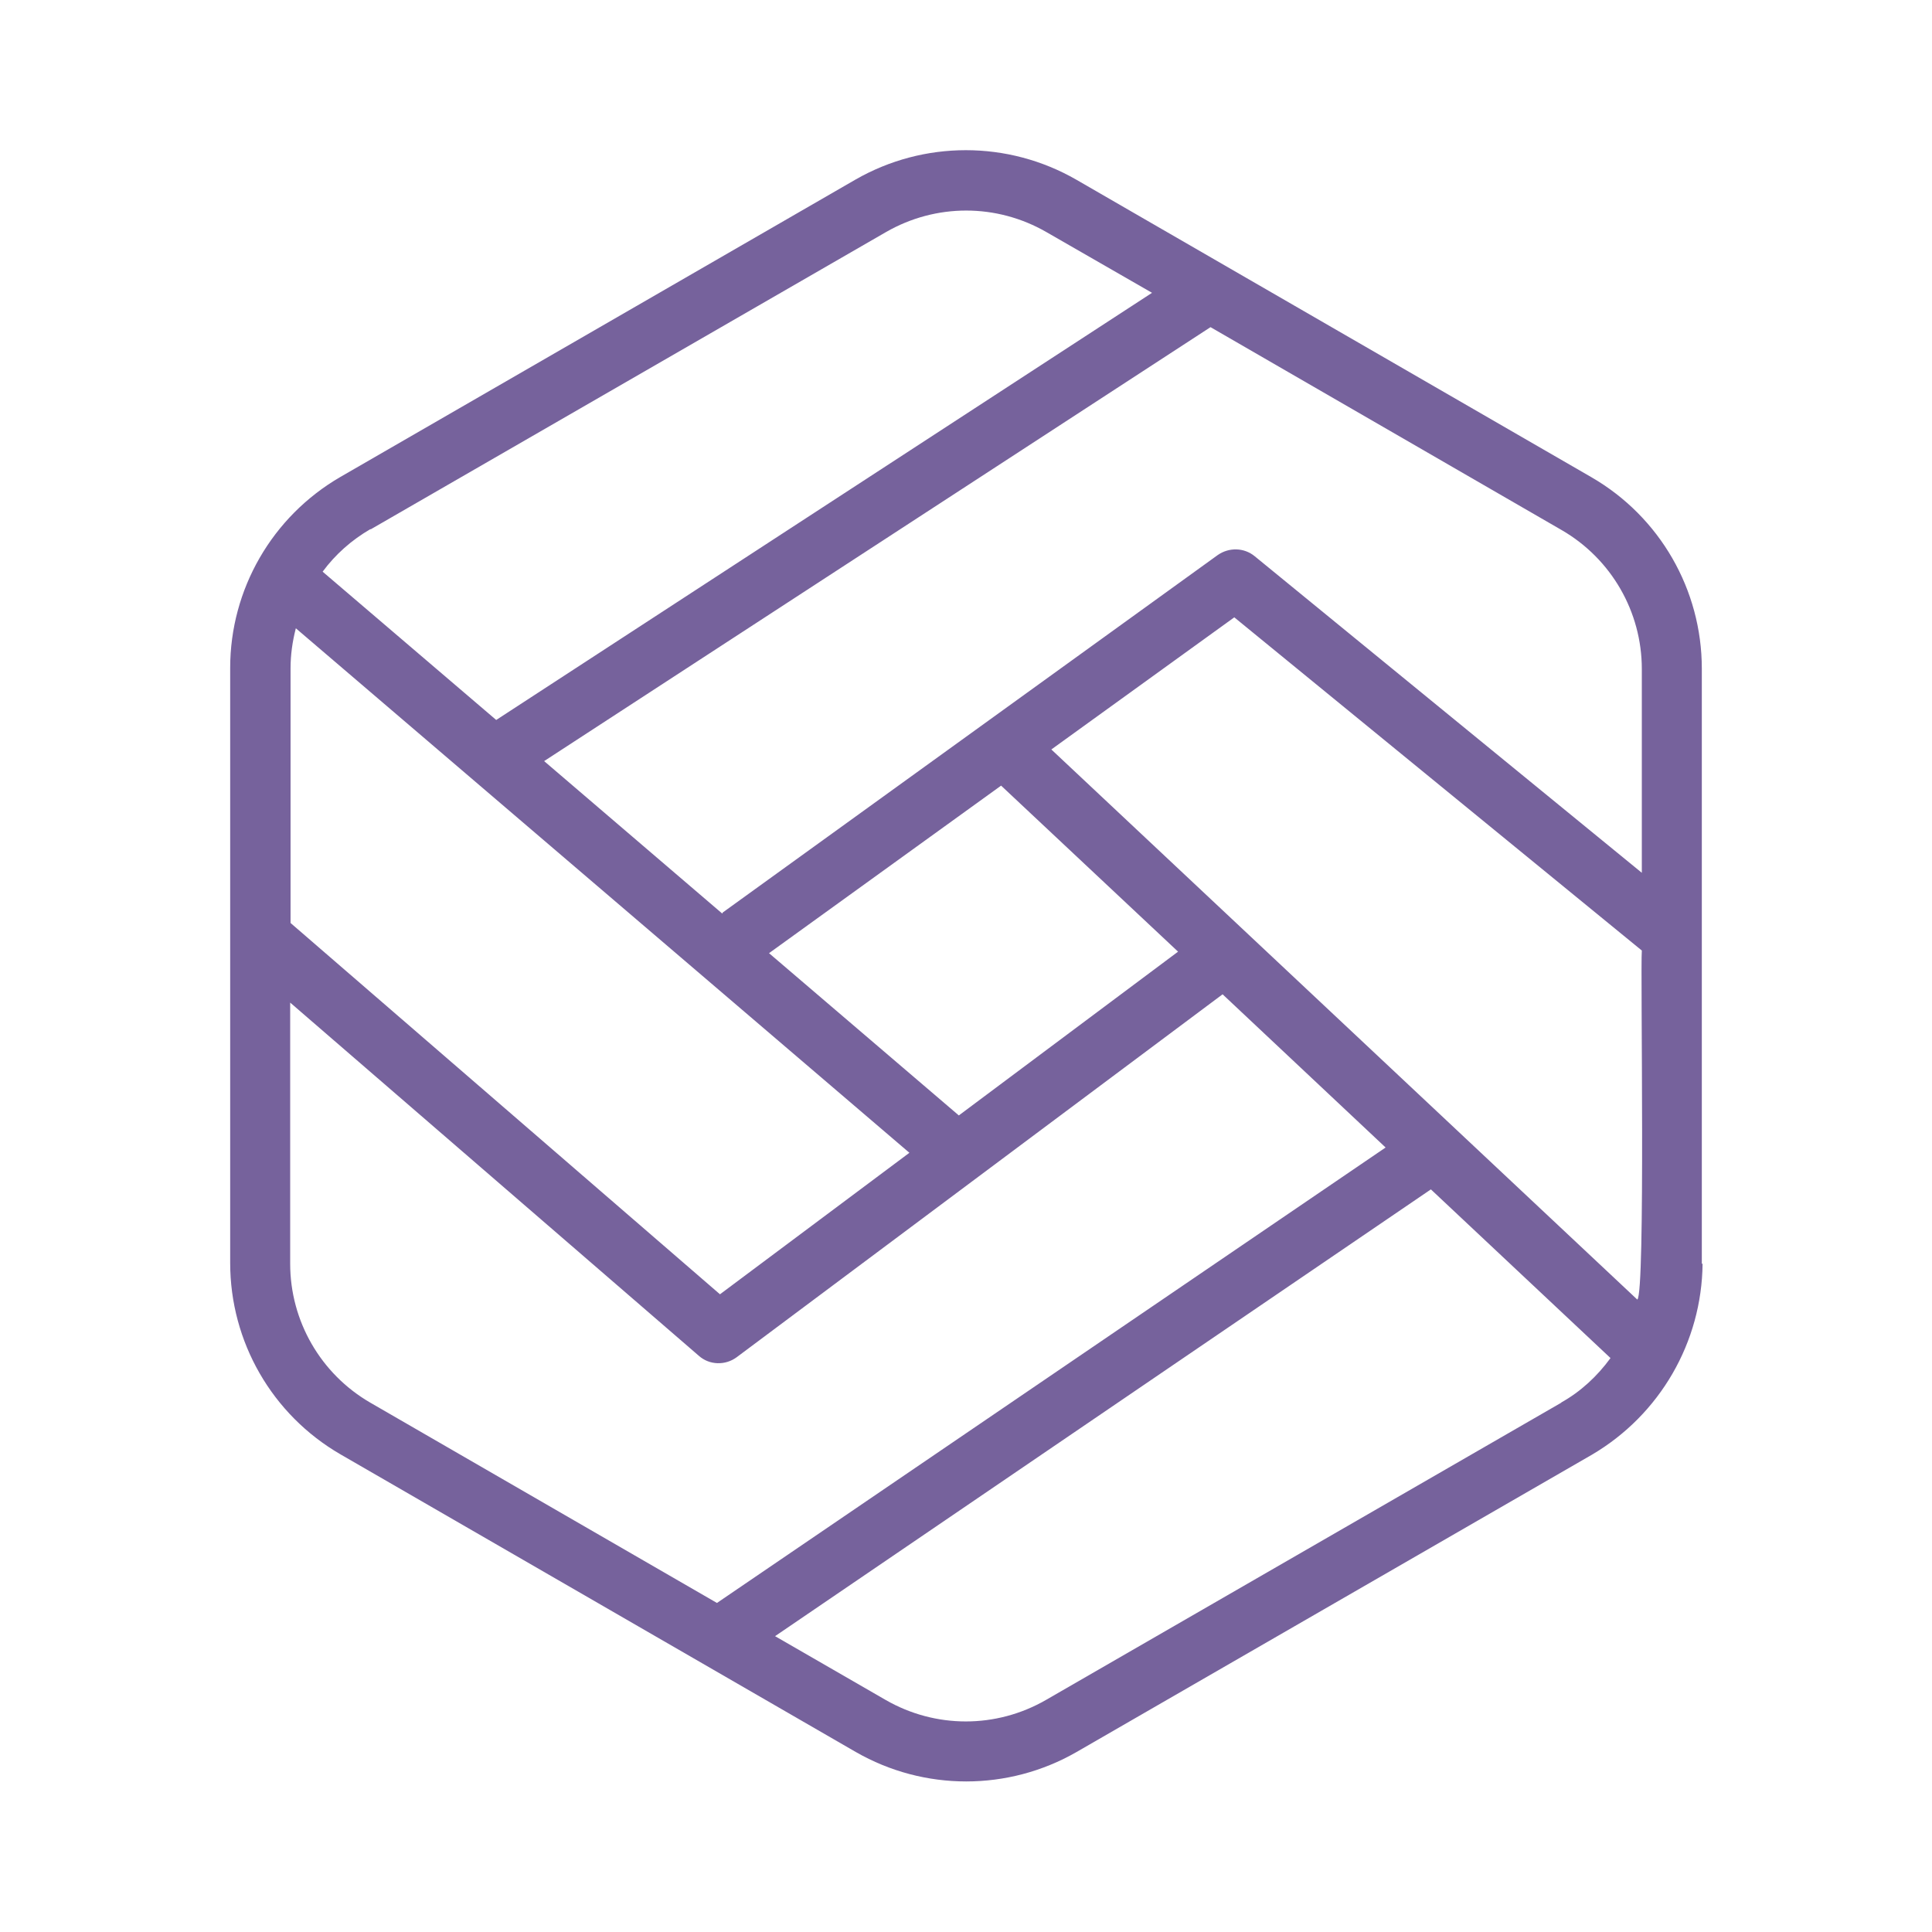
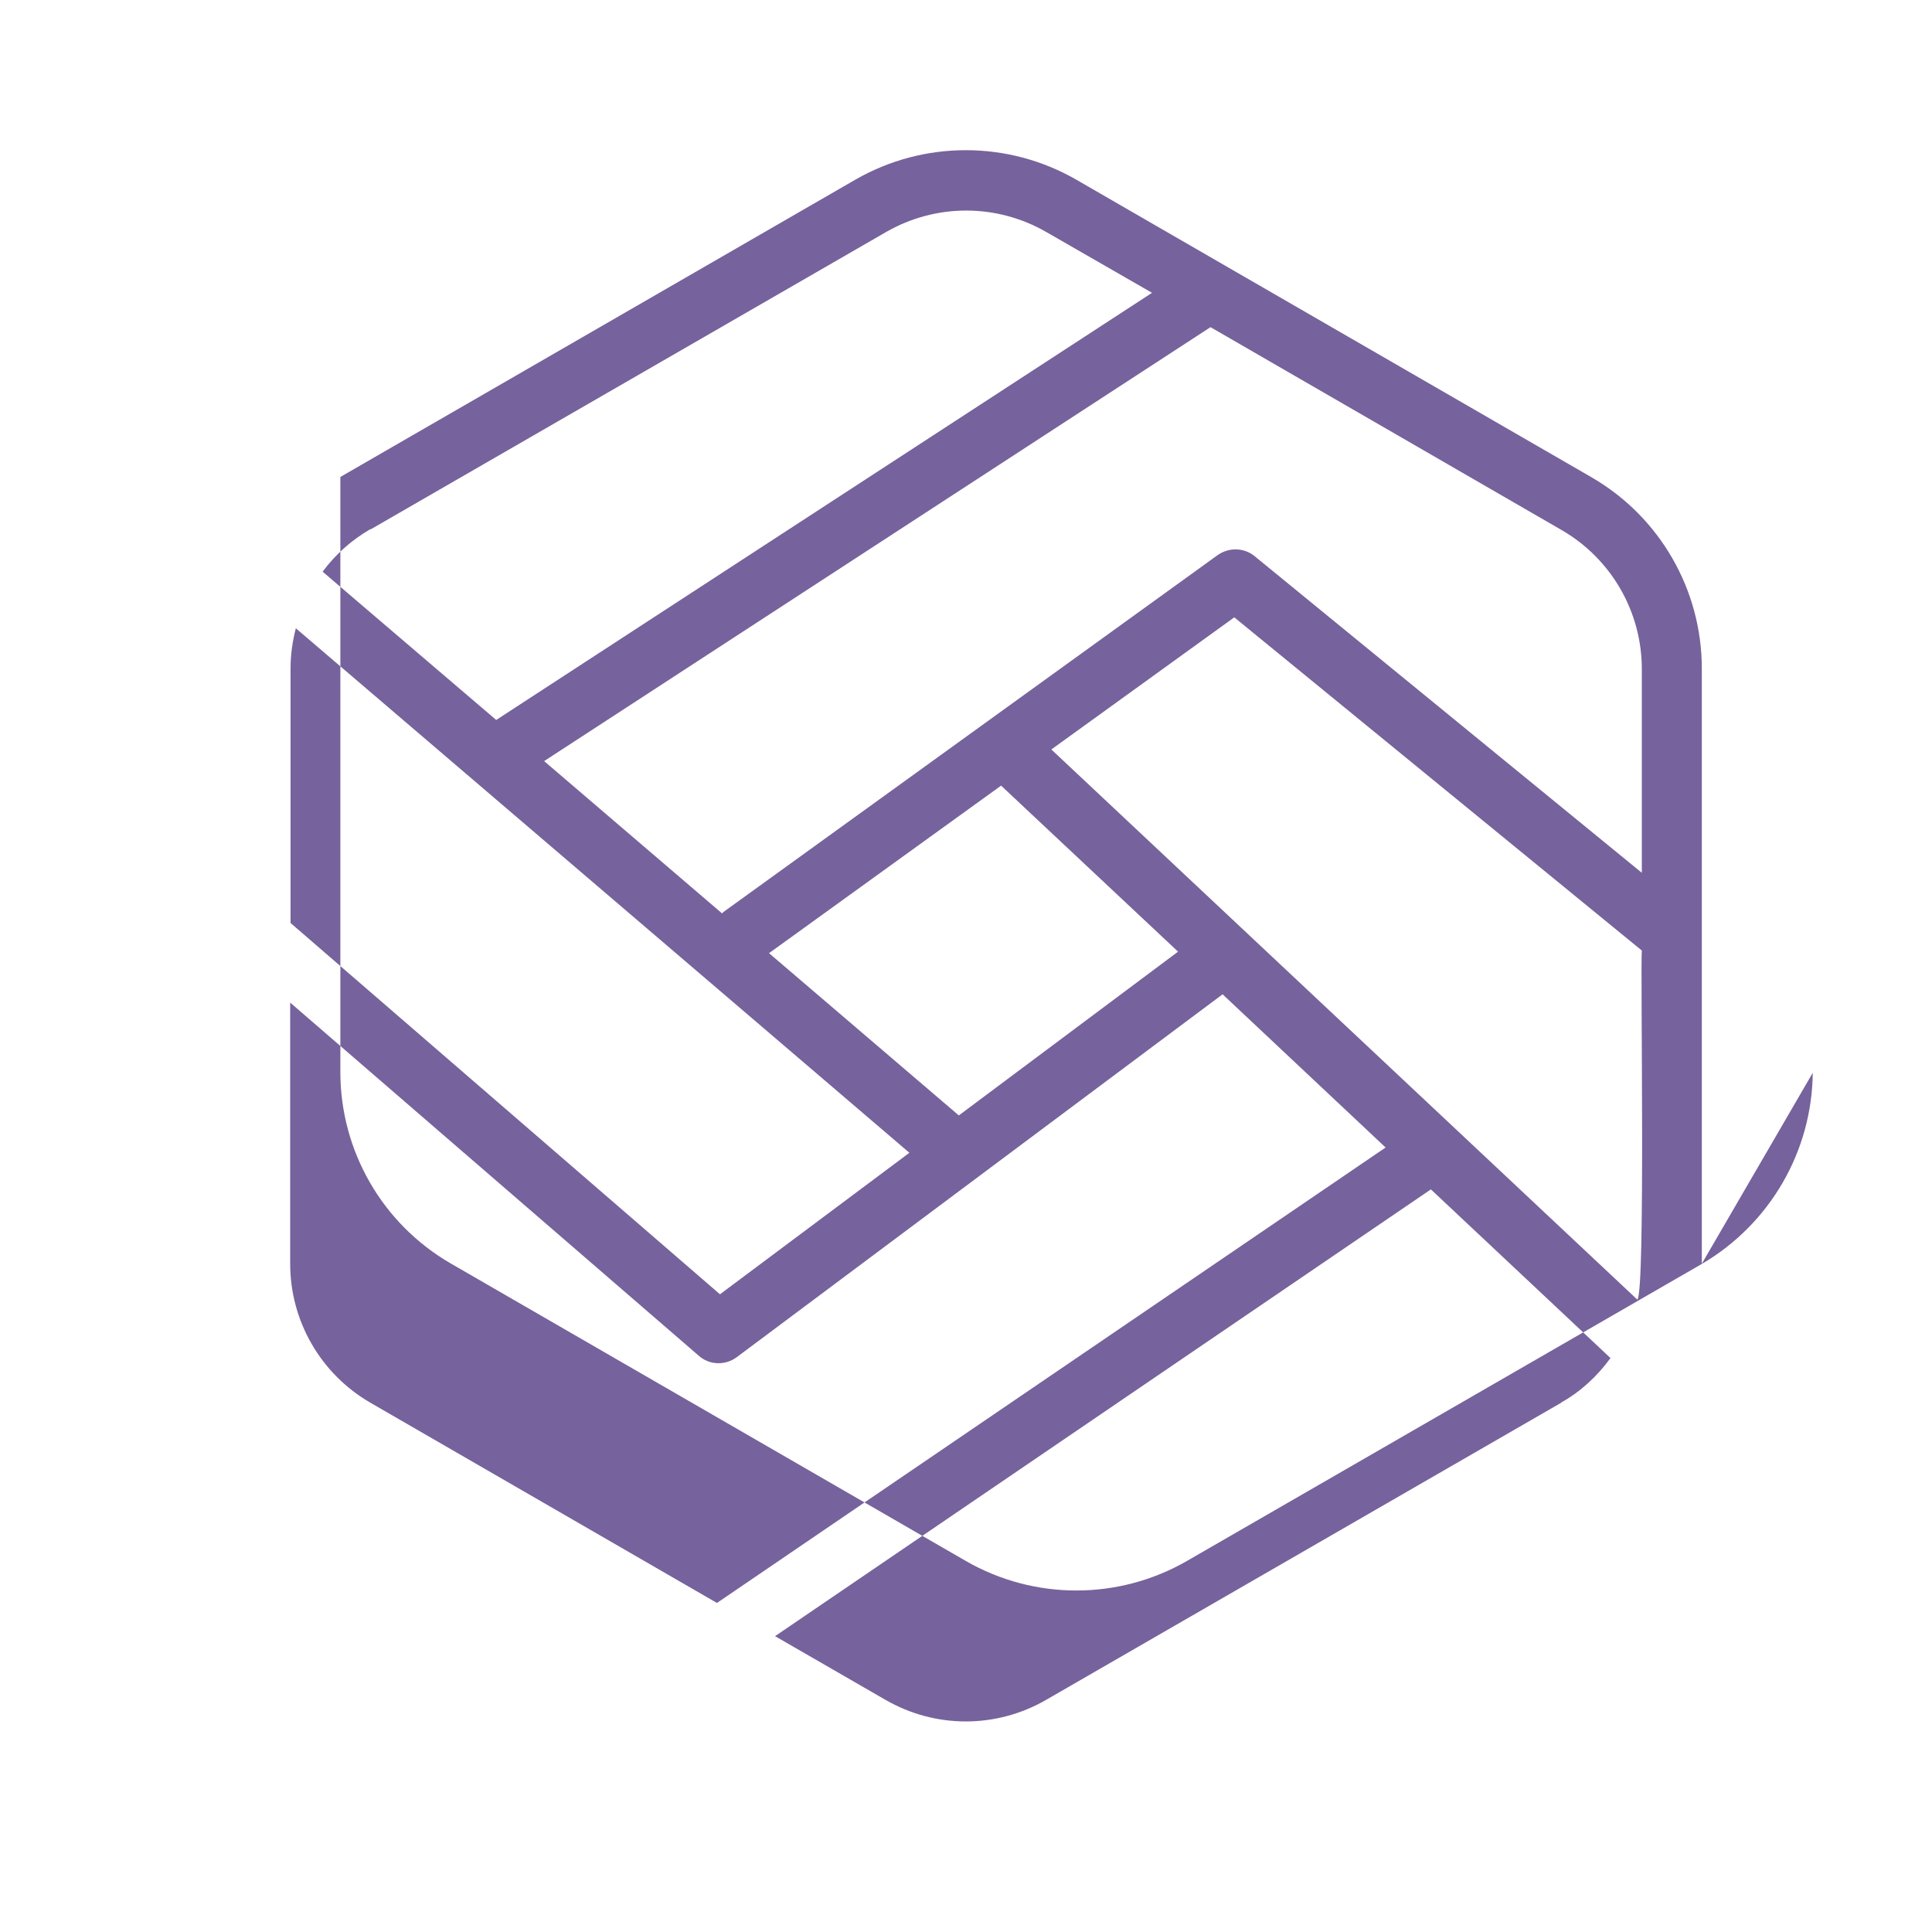
<svg xmlns="http://www.w3.org/2000/svg" id="line" version="1.1" viewBox="0 0 512 512">
  <defs>
    <style> .st0 { fill: #76629c; } </style>
  </defs>
-   <path class="st0" d="M451,334.9v-157.7c0-20.9-11.1-40.2-29.2-50.7l-136.6-78.9c-18.1-10.4-40.4-10.4-58.5,0L90.2,126.4c-18.1,10.5-29.2,29.8-29.2,50.6v157.7c0,20.9,11.1,40.2,29.2,50.7l136.6,78.9c18.1,10.4,40.4,10.4,58.5,0l136.6-78.8c18-10.6,29.1-29.8,29.3-50.6h0ZM278.5,198.7l48.6-35.1,108,88.3c-.4,4.7,1,91.1-1.2,92.5l-155.3-145.8ZM77,177.1c0-3.6.5-7.1,1.4-10.6l162.6,139-50.2,37.5-113.8-98.4v-67.4ZM254.1,295.6l-50.3-43,61.5-44.4,46.9,44-58.1,43.4ZM435.1,177.2v54.1s-102.6-83.9-102.6-83.9c-2.8-2.3-6.8-2.4-9.8-.3l-131,94.6c-.1,0-.2.2-.3.4l-47.2-40.4,176.6-115,93.1,53.8c13.1,7.6,21.2,21.6,21.2,36.8ZM98.2,140.3L234.8,61.5c13.2-7.6,29.3-7.6,42.5,0l28,16.1-173.8,113.2-46-39.3c3.4-4.6,7.7-8.4,12.7-11.3ZM76.9,334.8v-69.1s108.3,93.6,108.3,93.6c2.8,2.5,7,2.6,10,.4l128.8-96.2,43.2,40.6-177.2,120.7-91.9-53.1c-13.1-7.6-21.2-21.6-21.2-36.8ZM413.8,371.7l-136.6,78.8c-13.2,7.6-29.3,7.6-42.5,0l-29.3-16.9,173.8-118.4,47.6,44.7c-3.5,4.8-7.9,8.9-13.1,11.8h0Z" />
+   <path class="st0" d="M451,334.9v-157.7c0-20.9-11.1-40.2-29.2-50.7l-136.6-78.9c-18.1-10.4-40.4-10.4-58.5,0L90.2,126.4v157.7c0,20.9,11.1,40.2,29.2,50.7l136.6,78.9c18.1,10.4,40.4,10.4,58.5,0l136.6-78.8c18-10.6,29.1-29.8,29.3-50.6h0ZM278.5,198.7l48.6-35.1,108,88.3c-.4,4.7,1,91.1-1.2,92.5l-155.3-145.8ZM77,177.1c0-3.6.5-7.1,1.4-10.6l162.6,139-50.2,37.5-113.8-98.4v-67.4ZM254.1,295.6l-50.3-43,61.5-44.4,46.9,44-58.1,43.4ZM435.1,177.2v54.1s-102.6-83.9-102.6-83.9c-2.8-2.3-6.8-2.4-9.8-.3l-131,94.6c-.1,0-.2.2-.3.4l-47.2-40.4,176.6-115,93.1,53.8c13.1,7.6,21.2,21.6,21.2,36.8ZM98.2,140.3L234.8,61.5c13.2-7.6,29.3-7.6,42.5,0l28,16.1-173.8,113.2-46-39.3c3.4-4.6,7.7-8.4,12.7-11.3ZM76.9,334.8v-69.1s108.3,93.6,108.3,93.6c2.8,2.5,7,2.6,10,.4l128.8-96.2,43.2,40.6-177.2,120.7-91.9-53.1c-13.1-7.6-21.2-21.6-21.2-36.8ZM413.8,371.7l-136.6,78.8c-13.2,7.6-29.3,7.6-42.5,0l-29.3-16.9,173.8-118.4,47.6,44.7c-3.5,4.8-7.9,8.9-13.1,11.8h0Z" />
</svg>